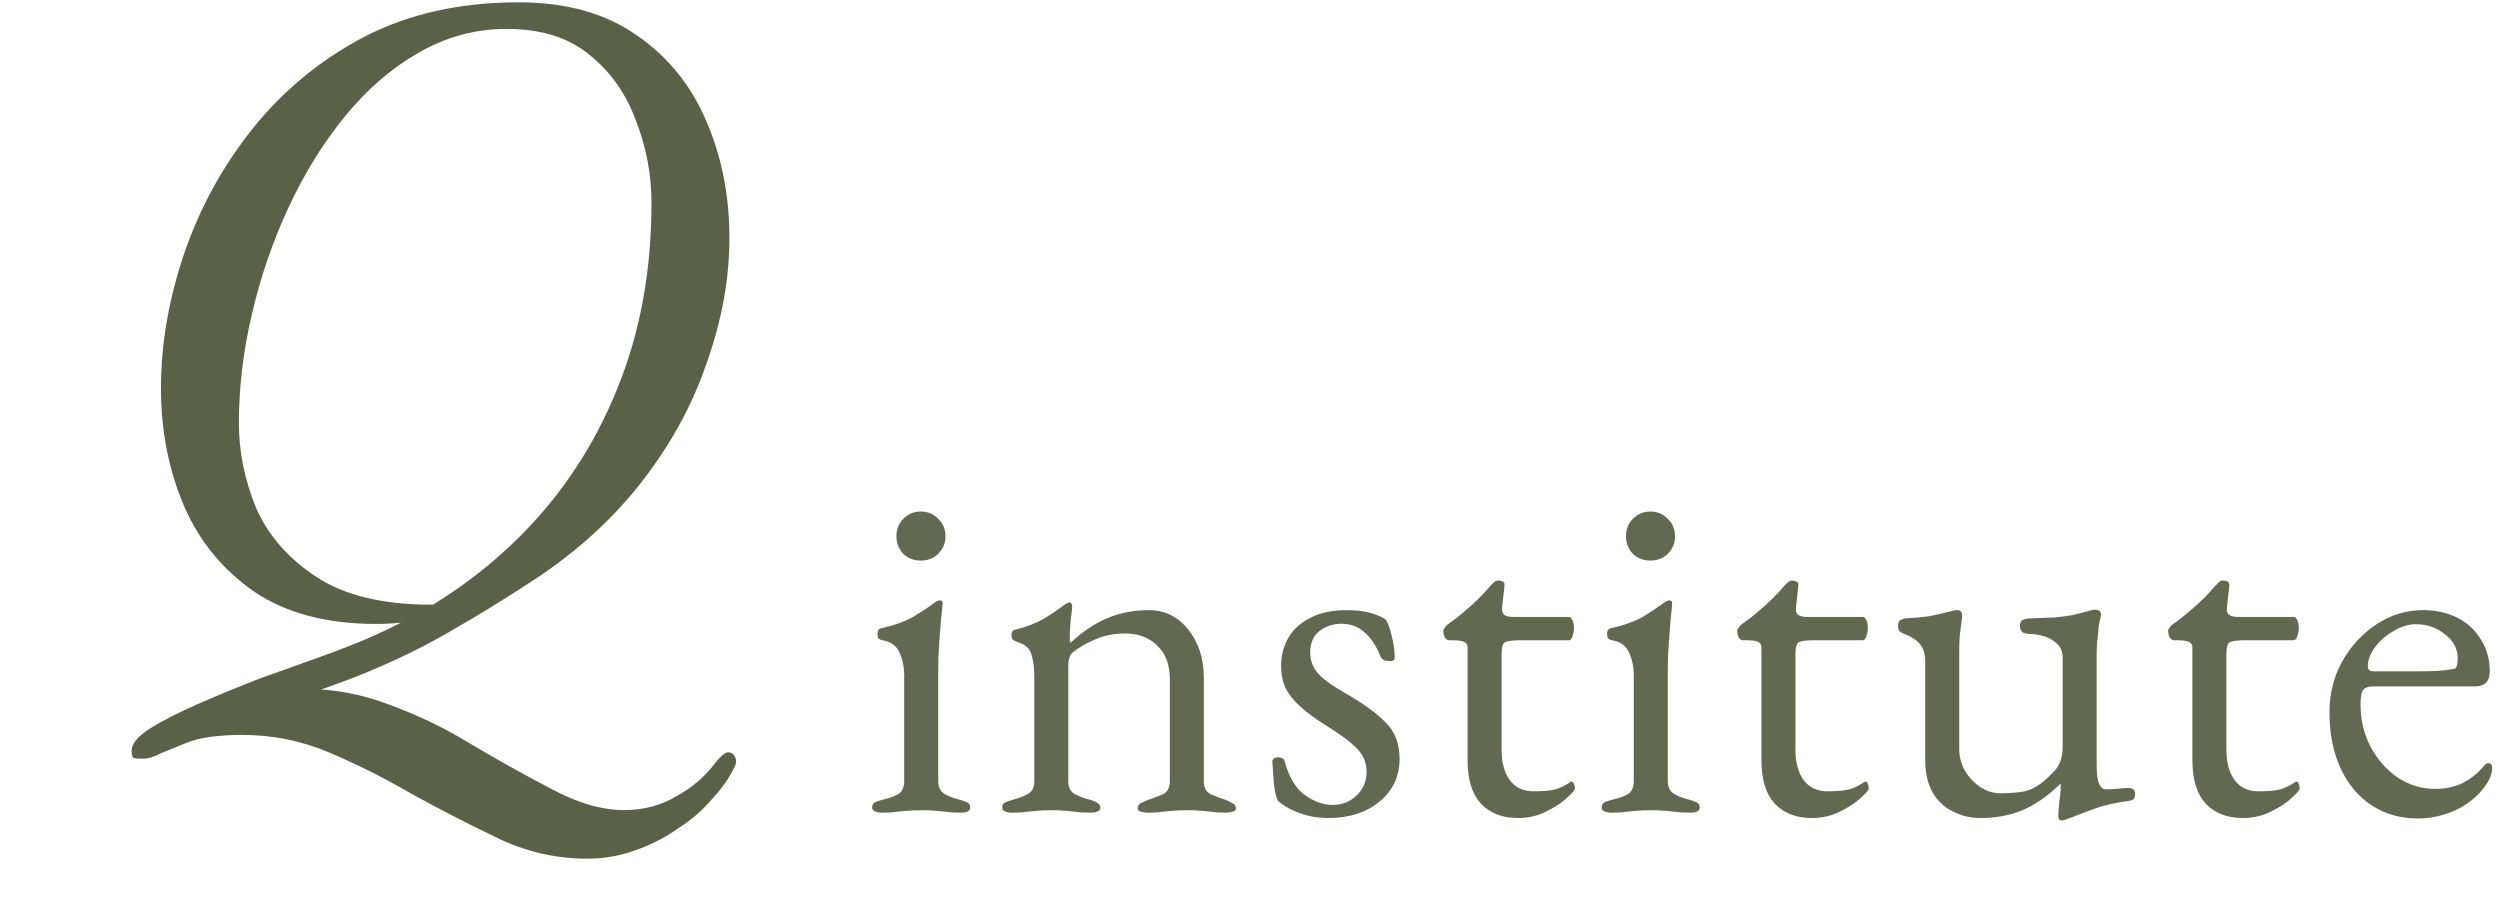
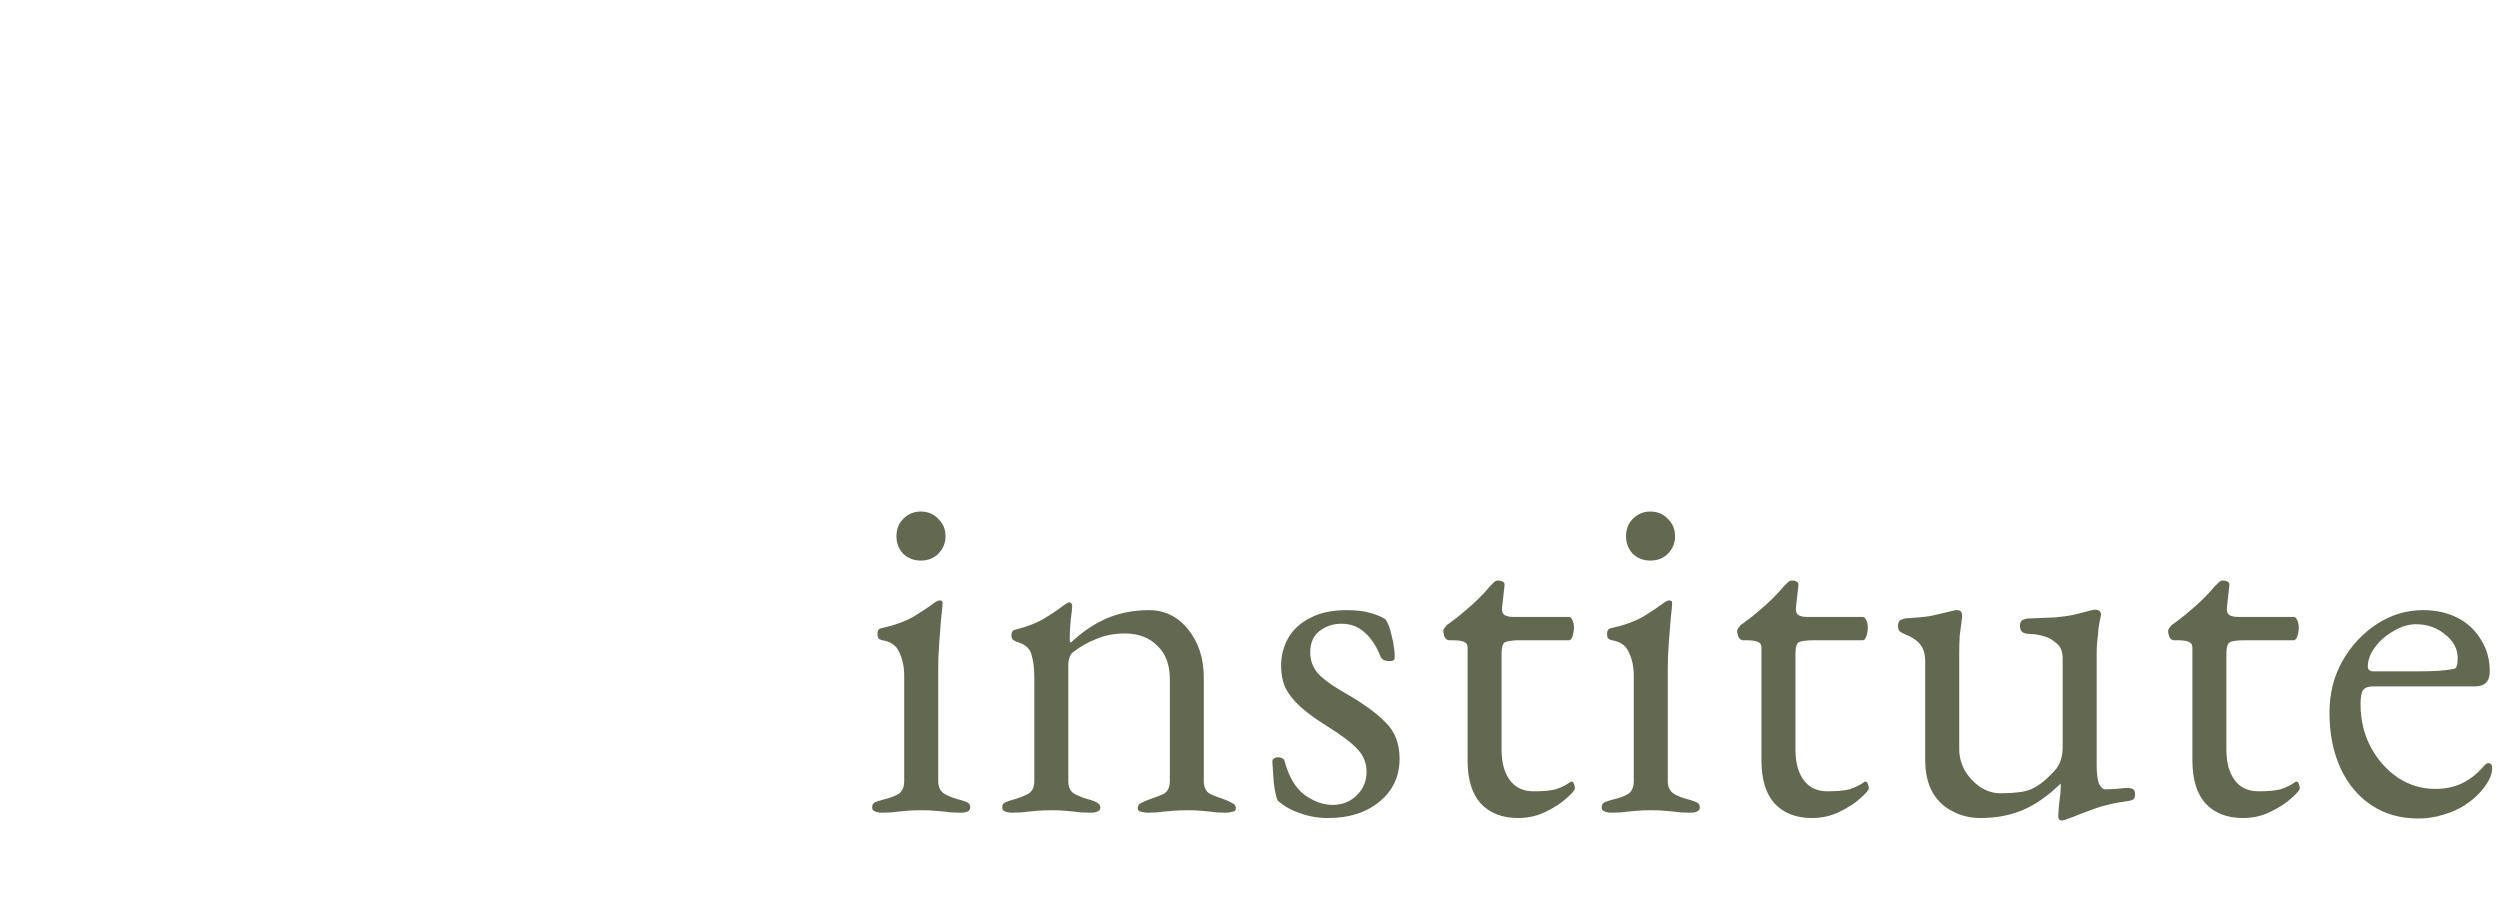
<svg xmlns="http://www.w3.org/2000/svg" width="90" height="33" viewBox="0 0 90 33" fill="none">
-   <path d="M21.143 30.912C19.977 30.912 18.865 30.648 17.809 30.12C16.753 29.614 15.73 29.085 14.739 28.535C13.793 27.985 12.825 27.501 11.835 27.083C10.845 26.665 9.799 26.456 8.699 26.456C8.325 26.456 7.962 26.478 7.61 26.522C7.258 26.566 6.95 26.643 6.686 26.753C6.356 26.885 6.059 27.006 5.795 27.116C5.553 27.248 5.333 27.314 5.134 27.314C4.958 27.314 4.848 27.303 4.804 27.281C4.76 27.259 4.738 27.171 4.738 27.017C4.738 26.775 4.958 26.511 5.399 26.225C5.861 25.939 6.444 25.642 7.148 25.334C7.852 25.026 8.6 24.718 9.392 24.41C10.207 24.123 10.977 23.848 11.703 23.584C12.429 23.32 13.034 23.078 13.518 22.858C15.521 21.956 17.259 20.768 18.733 19.293C20.23 17.797 21.385 16.048 22.199 14.045C23.035 12.021 23.453 9.776 23.453 7.312C23.453 6.278 23.266 5.288 22.892 4.341C22.54 3.373 21.979 2.581 21.209 1.965C20.461 1.349 19.47 1.041 18.238 1.041C17.116 1.041 16.06 1.327 15.069 1.899C14.101 2.449 13.221 3.208 12.429 4.176C11.637 5.145 10.955 6.245 10.383 7.477C9.81 8.709 9.37 9.997 9.062 11.339C8.754 12.659 8.6 13.957 8.6 15.234C8.6 16.268 8.809 17.291 9.227 18.303C9.667 19.293 10.394 20.119 11.406 20.779C12.418 21.439 13.793 21.769 15.532 21.769C15.664 21.769 15.796 21.769 15.928 21.769C16.06 21.769 16.192 21.758 16.324 21.736L15.168 22.33C15.081 22.33 14.883 22.352 14.574 22.396C14.266 22.44 13.925 22.462 13.551 22.462C11.769 22.462 10.306 22.077 9.161 21.307C8.017 20.515 7.17 19.48 6.62 18.204C6.07 16.906 5.795 15.498 5.795 13.979C5.795 12.395 6.07 10.789 6.62 9.16C7.17 7.532 7.984 6.036 9.062 4.671C10.162 3.285 11.505 2.174 13.089 1.338C14.695 0.502 16.555 0.083 18.667 0.083C20.384 0.083 21.803 0.48 22.925 1.272C24.047 2.042 24.884 3.076 25.434 4.374C25.984 5.651 26.259 7.048 26.259 8.566C26.259 10.04 25.984 11.548 25.434 13.088C24.906 14.629 24.102 16.081 23.024 17.445C21.946 18.809 20.593 20.009 18.964 21.043C18.018 21.659 17.138 22.198 16.324 22.66C15.51 23.144 14.618 23.595 13.65 24.013C12.704 24.431 11.516 24.861 10.085 25.301L9.392 25.07C9.678 24.982 9.953 24.916 10.217 24.872C10.504 24.828 10.79 24.806 11.076 24.806C12.044 24.806 13.023 24.993 14.013 25.367C15.025 25.741 15.95 26.181 16.786 26.687C17.82 27.303 18.821 27.864 19.79 28.37C20.758 28.898 21.649 29.163 22.463 29.163C23.167 29.163 23.794 28.997 24.344 28.667C24.917 28.359 25.39 27.952 25.764 27.446C25.94 27.226 26.083 27.105 26.193 27.083C26.325 27.083 26.413 27.138 26.457 27.248C26.523 27.358 26.512 27.49 26.424 27.644C26.248 28.018 25.984 28.392 25.632 28.766C25.302 29.163 24.895 29.515 24.41 29.823C23.948 30.153 23.431 30.417 22.859 30.615C22.309 30.813 21.737 30.912 21.143 30.912Z" fill="#5A6147" />
  <path d="M31.747 29.257C31.642 29.257 31.555 29.239 31.485 29.204C31.427 29.181 31.397 29.134 31.397 29.064C31.397 28.971 31.438 28.907 31.52 28.872C31.613 28.837 31.706 28.808 31.8 28.784C32.044 28.726 32.231 28.656 32.359 28.575C32.487 28.481 32.551 28.33 32.551 28.12V24.326C32.551 24.011 32.493 23.731 32.377 23.486C32.272 23.241 32.068 23.096 31.765 23.049C31.706 23.037 31.66 23.014 31.625 22.979C31.601 22.944 31.59 22.892 31.59 22.822C31.59 22.694 31.642 22.624 31.747 22.612C32.213 22.507 32.598 22.367 32.901 22.192C33.204 22.006 33.432 21.854 33.583 21.738C33.688 21.656 33.77 21.615 33.828 21.615C33.898 21.615 33.933 21.644 33.933 21.703C33.933 21.796 33.915 21.983 33.88 22.262C33.857 22.53 33.834 22.833 33.81 23.172C33.787 23.498 33.776 23.795 33.776 24.063V28.12C33.776 28.318 33.84 28.464 33.968 28.557C34.108 28.65 34.294 28.726 34.527 28.784C34.621 28.808 34.708 28.837 34.79 28.872C34.883 28.907 34.93 28.971 34.93 29.064C34.93 29.192 34.813 29.257 34.58 29.257C34.358 29.257 34.178 29.245 34.038 29.222C33.91 29.21 33.781 29.198 33.653 29.187C33.536 29.175 33.373 29.169 33.163 29.169C32.965 29.169 32.802 29.175 32.674 29.187C32.546 29.198 32.417 29.21 32.289 29.222C32.161 29.245 31.98 29.257 31.747 29.257ZM33.146 20.181C32.901 20.181 32.691 20.1 32.517 19.937C32.353 19.762 32.272 19.552 32.272 19.307C32.272 19.051 32.353 18.841 32.517 18.678C32.691 18.503 32.901 18.415 33.146 18.415C33.403 18.415 33.612 18.503 33.776 18.678C33.95 18.841 34.038 19.051 34.038 19.307C34.038 19.552 33.95 19.762 33.776 19.937C33.612 20.1 33.403 20.181 33.146 20.181ZM36.431 29.257C36.326 29.257 36.238 29.239 36.168 29.204C36.11 29.181 36.081 29.134 36.081 29.064C36.081 28.971 36.116 28.913 36.186 28.889C36.256 28.854 36.355 28.819 36.483 28.784C36.658 28.738 36.827 28.674 36.99 28.592C37.153 28.511 37.235 28.353 37.235 28.12V24.36C37.235 24.046 37.2 23.778 37.13 23.556C37.072 23.335 36.891 23.183 36.588 23.102C36.541 23.078 36.501 23.055 36.466 23.032C36.431 22.997 36.413 22.944 36.413 22.874C36.413 22.746 36.466 22.676 36.571 22.664C36.978 22.559 37.311 22.431 37.567 22.28C37.824 22.128 38.074 21.959 38.319 21.773C38.354 21.749 38.383 21.732 38.407 21.72C38.441 21.697 38.477 21.685 38.511 21.685C38.535 21.685 38.552 21.697 38.564 21.72C38.587 21.744 38.599 21.773 38.599 21.808C38.599 21.889 38.581 22.058 38.546 22.315C38.523 22.559 38.511 22.764 38.511 22.927C38.511 22.973 38.511 23.02 38.511 23.067C38.523 23.102 38.535 23.125 38.546 23.137C38.954 22.752 39.386 22.46 39.84 22.262C40.307 22.064 40.814 21.965 41.362 21.965C41.933 21.965 42.405 22.198 42.778 22.664C43.151 23.131 43.337 23.708 43.337 24.395V28.12C43.337 28.353 43.419 28.511 43.582 28.592C43.746 28.662 43.915 28.726 44.089 28.784C44.183 28.819 44.27 28.86 44.352 28.907C44.445 28.942 44.492 29.006 44.492 29.099C44.492 29.169 44.451 29.21 44.369 29.222C44.288 29.245 44.212 29.257 44.142 29.257C43.909 29.257 43.728 29.245 43.6 29.222C43.472 29.21 43.349 29.198 43.233 29.187C43.116 29.175 42.953 29.169 42.743 29.169C42.545 29.169 42.382 29.175 42.253 29.187C42.125 29.198 41.991 29.21 41.851 29.222C41.723 29.245 41.542 29.257 41.309 29.257C41.251 29.257 41.175 29.245 41.082 29.222C41 29.21 40.959 29.169 40.959 29.099C40.959 29.006 41 28.942 41.082 28.907C41.175 28.86 41.268 28.819 41.362 28.784C41.536 28.726 41.706 28.662 41.869 28.592C42.032 28.511 42.114 28.353 42.114 28.12V24.448C42.114 23.935 41.968 23.539 41.676 23.259C41.397 22.968 41.018 22.816 40.54 22.804C40.12 22.804 39.753 22.874 39.438 23.014C39.123 23.142 38.844 23.305 38.599 23.504C38.552 23.55 38.517 23.614 38.494 23.696C38.471 23.766 38.459 23.836 38.459 23.906V28.12C38.459 28.353 38.541 28.511 38.704 28.592C38.867 28.674 39.036 28.738 39.211 28.784C39.479 28.854 39.613 28.948 39.613 29.064C39.613 29.134 39.584 29.181 39.526 29.204C39.467 29.239 39.38 29.257 39.263 29.257C39.03 29.257 38.844 29.245 38.704 29.222C38.576 29.21 38.453 29.198 38.337 29.187C38.22 29.175 38.057 29.169 37.847 29.169C37.649 29.169 37.486 29.175 37.357 29.187C37.241 29.198 37.113 29.21 36.973 29.222C36.844 29.245 36.664 29.257 36.431 29.257ZM47.815 29.449C47.453 29.449 47.115 29.391 46.801 29.274C46.486 29.169 46.218 29.018 45.996 28.819C45.938 28.691 45.891 28.476 45.856 28.172C45.833 27.869 45.816 27.619 45.804 27.421C45.804 27.316 45.88 27.263 46.031 27.263C46.078 27.263 46.119 27.275 46.154 27.298C46.2 27.31 46.229 27.339 46.241 27.386C46.393 27.957 46.632 28.365 46.958 28.61C47.296 28.854 47.634 28.977 47.972 28.977C48.31 28.977 48.596 28.866 48.829 28.645C49.074 28.411 49.196 28.126 49.196 27.788C49.196 27.473 49.091 27.205 48.881 26.983C48.672 26.75 48.304 26.471 47.78 26.144C47.383 25.899 47.063 25.666 46.818 25.445C46.573 25.223 46.393 24.996 46.276 24.763C46.171 24.53 46.119 24.267 46.119 23.976C46.119 23.603 46.206 23.265 46.381 22.962C46.556 22.659 46.818 22.42 47.168 22.245C47.517 22.058 47.955 21.965 48.479 21.965C48.829 21.965 49.12 22 49.353 22.07C49.587 22.14 49.761 22.216 49.878 22.297C49.971 22.425 50.047 22.629 50.105 22.909C50.175 23.177 50.21 23.434 50.21 23.679C50.21 23.76 50.152 23.801 50.035 23.801C49.965 23.801 49.896 23.789 49.826 23.766C49.767 23.731 49.727 23.69 49.703 23.644C49.552 23.259 49.359 22.968 49.126 22.769C48.905 22.559 48.625 22.455 48.287 22.455C47.995 22.455 47.733 22.542 47.5 22.717C47.279 22.892 47.168 23.148 47.168 23.486C47.168 23.754 47.249 23.993 47.413 24.203C47.587 24.413 47.908 24.652 48.374 24.92C49.05 25.305 49.552 25.666 49.878 26.004C50.216 26.331 50.385 26.768 50.385 27.316C50.385 27.945 50.146 28.458 49.668 28.854C49.19 29.251 48.572 29.449 47.815 29.449ZM54.651 29.449C54.08 29.449 53.631 29.274 53.305 28.924C52.99 28.575 52.833 28.056 52.833 27.368V23.311C52.833 23.218 52.798 23.154 52.728 23.119C52.658 23.072 52.506 23.049 52.273 23.049H52.168C52.11 23.049 52.057 23.014 52.011 22.944C51.976 22.863 51.958 22.781 51.958 22.699C51.958 22.676 51.976 22.641 52.011 22.595C52.046 22.548 52.069 22.519 52.081 22.507C52.314 22.344 52.524 22.181 52.71 22.017C52.908 21.854 53.083 21.697 53.235 21.545C53.398 21.382 53.532 21.236 53.637 21.108C53.695 21.05 53.742 21.003 53.777 20.968C53.824 20.922 53.876 20.898 53.934 20.898C53.992 20.898 54.045 20.91 54.092 20.933C54.15 20.957 54.173 21.009 54.162 21.091L54.074 21.878C54.062 22.006 54.092 22.093 54.162 22.14C54.231 22.186 54.342 22.21 54.494 22.21H56.487C56.534 22.21 56.575 22.251 56.61 22.332C56.645 22.402 56.662 22.489 56.662 22.595C56.662 22.699 56.645 22.804 56.61 22.909C56.575 23.003 56.534 23.049 56.487 23.049H54.756C54.465 23.049 54.272 23.072 54.179 23.119C54.097 23.166 54.057 23.305 54.057 23.539V26.983C54.057 27.45 54.156 27.817 54.354 28.085C54.552 28.353 54.838 28.487 55.211 28.487C55.549 28.487 55.811 28.464 55.998 28.417C56.184 28.359 56.353 28.277 56.505 28.172C56.528 28.149 56.551 28.137 56.575 28.137C56.621 28.137 56.65 28.167 56.662 28.225C56.685 28.271 56.697 28.324 56.697 28.382C56.697 28.441 56.598 28.557 56.4 28.732C56.213 28.907 55.963 29.07 55.648 29.222C55.345 29.373 55.013 29.449 54.651 29.449ZM58.012 29.257C57.907 29.257 57.819 29.239 57.749 29.204C57.691 29.181 57.662 29.134 57.662 29.064C57.662 28.971 57.703 28.907 57.784 28.872C57.878 28.837 57.971 28.808 58.064 28.784C58.309 28.726 58.495 28.656 58.624 28.575C58.752 28.481 58.816 28.33 58.816 28.12V24.326C58.816 24.011 58.758 23.731 58.641 23.486C58.536 23.241 58.332 23.096 58.029 23.049C57.971 23.037 57.924 23.014 57.889 22.979C57.866 22.944 57.854 22.892 57.854 22.822C57.854 22.694 57.907 22.624 58.012 22.612C58.478 22.507 58.863 22.367 59.166 22.192C59.469 22.006 59.696 21.854 59.848 21.738C59.953 21.656 60.034 21.615 60.092 21.615C60.162 21.615 60.197 21.644 60.197 21.703C60.197 21.796 60.18 21.983 60.145 22.262C60.122 22.53 60.098 22.833 60.075 23.172C60.052 23.498 60.04 23.795 60.04 24.063V28.12C60.04 28.318 60.104 28.464 60.232 28.557C60.372 28.65 60.559 28.726 60.792 28.784C60.885 28.808 60.973 28.837 61.054 28.872C61.147 28.907 61.194 28.971 61.194 29.064C61.194 29.192 61.078 29.257 60.844 29.257C60.623 29.257 60.442 29.245 60.302 29.222C60.174 29.21 60.046 29.198 59.918 29.187C59.801 29.175 59.638 29.169 59.428 29.169C59.23 29.169 59.067 29.175 58.938 29.187C58.81 29.198 58.682 29.21 58.554 29.222C58.425 29.245 58.245 29.257 58.012 29.257ZM59.41 20.181C59.166 20.181 58.956 20.1 58.781 19.937C58.618 19.762 58.536 19.552 58.536 19.307C58.536 19.051 58.618 18.841 58.781 18.678C58.956 18.503 59.166 18.415 59.41 18.415C59.667 18.415 59.877 18.503 60.04 18.678C60.215 18.841 60.302 19.051 60.302 19.307C60.302 19.552 60.215 19.762 60.04 19.937C59.877 20.1 59.667 20.181 59.41 20.181ZM65.231 29.449C64.659 29.449 64.21 29.274 63.884 28.924C63.569 28.575 63.412 28.056 63.412 27.368V23.311C63.412 23.218 63.377 23.154 63.307 23.119C63.237 23.072 63.086 23.049 62.852 23.049H62.748C62.689 23.049 62.637 23.014 62.59 22.944C62.555 22.863 62.538 22.781 62.538 22.699C62.538 22.676 62.555 22.641 62.59 22.595C62.625 22.548 62.648 22.519 62.66 22.507C62.893 22.344 63.103 22.181 63.29 22.017C63.488 21.854 63.663 21.697 63.814 21.545C63.977 21.382 64.112 21.236 64.216 21.108C64.275 21.05 64.321 21.003 64.356 20.968C64.403 20.922 64.455 20.898 64.514 20.898C64.572 20.898 64.624 20.91 64.671 20.933C64.729 20.957 64.753 21.009 64.741 21.091L64.653 21.878C64.642 22.006 64.671 22.093 64.741 22.14C64.811 22.186 64.922 22.21 65.073 22.21H67.067C67.113 22.21 67.154 22.251 67.189 22.332C67.224 22.402 67.241 22.489 67.241 22.595C67.241 22.699 67.224 22.804 67.189 22.909C67.154 23.003 67.113 23.049 67.067 23.049H65.335C65.044 23.049 64.852 23.072 64.758 23.119C64.677 23.166 64.636 23.305 64.636 23.539V26.983C64.636 27.45 64.735 27.817 64.933 28.085C65.132 28.353 65.417 28.487 65.79 28.487C66.128 28.487 66.39 28.464 66.577 28.417C66.763 28.359 66.933 28.277 67.084 28.172C67.107 28.149 67.131 28.137 67.154 28.137C67.201 28.137 67.23 28.167 67.241 28.225C67.265 28.271 67.276 28.324 67.276 28.382C67.276 28.441 67.177 28.557 66.979 28.732C66.793 28.907 66.542 29.07 66.227 29.222C65.924 29.373 65.592 29.449 65.231 29.449ZM74.221 29.536C74.14 29.536 74.099 29.49 74.099 29.396C74.099 29.28 74.111 29.111 74.134 28.889C74.169 28.656 74.186 28.464 74.186 28.312C74.186 28.289 74.186 28.271 74.186 28.26C74.186 28.237 74.186 28.219 74.186 28.207C73.732 28.65 73.271 28.971 72.805 29.169C72.35 29.356 71.849 29.449 71.301 29.449C70.928 29.449 70.59 29.367 70.287 29.204C69.984 29.053 69.745 28.825 69.57 28.522C69.395 28.207 69.308 27.823 69.308 27.368V23.819C69.308 23.562 69.25 23.358 69.133 23.206C69.016 23.055 68.824 22.927 68.556 22.822C68.498 22.799 68.445 22.769 68.399 22.734C68.352 22.699 68.329 22.635 68.329 22.542C68.329 22.437 68.352 22.367 68.399 22.332C68.457 22.297 68.521 22.274 68.591 22.262C68.987 22.239 69.29 22.21 69.5 22.175C69.722 22.128 69.996 22.064 70.322 21.983C70.357 21.971 70.38 21.965 70.392 21.965C70.415 21.965 70.439 21.965 70.462 21.965C70.59 21.965 70.648 22.047 70.637 22.21C70.602 22.478 70.573 22.705 70.549 22.892C70.538 23.067 70.532 23.288 70.532 23.556V26.966C70.532 27.246 70.602 27.508 70.742 27.753C70.882 27.986 71.062 28.178 71.284 28.33C71.517 28.481 71.756 28.557 72.001 28.557C72.304 28.557 72.566 28.54 72.788 28.505C73.021 28.47 73.248 28.371 73.469 28.207C73.598 28.114 73.761 27.963 73.959 27.753C74.157 27.543 74.256 27.257 74.256 26.896V23.696C74.256 23.451 74.181 23.271 74.029 23.154C73.889 23.026 73.726 22.938 73.54 22.892C73.353 22.845 73.201 22.822 73.085 22.822C72.98 22.822 72.892 22.804 72.823 22.769C72.753 22.723 72.718 22.641 72.718 22.524C72.718 22.42 72.753 22.35 72.823 22.315C72.904 22.28 72.992 22.262 73.085 22.262C73.446 22.251 73.743 22.239 73.977 22.227C74.221 22.204 74.437 22.175 74.624 22.14C74.822 22.093 75.026 22.041 75.236 21.983C75.259 21.971 75.288 21.965 75.323 21.965C75.358 21.953 75.387 21.948 75.41 21.948C75.562 21.948 75.638 22.012 75.638 22.14C75.638 22.151 75.632 22.175 75.62 22.21C75.62 22.233 75.615 22.262 75.603 22.297C75.591 22.332 75.574 22.431 75.55 22.595C75.539 22.758 75.521 22.927 75.498 23.102C75.486 23.276 75.48 23.41 75.48 23.504V27.543C75.48 27.858 75.51 28.085 75.568 28.225C75.638 28.353 75.713 28.417 75.795 28.417C75.888 28.417 76.022 28.411 76.197 28.4C76.384 28.376 76.518 28.365 76.6 28.365C76.658 28.365 76.716 28.376 76.774 28.4C76.833 28.423 76.862 28.487 76.862 28.592C76.862 28.685 76.838 28.75 76.792 28.784C76.745 28.808 76.687 28.825 76.617 28.837C76.162 28.895 75.772 28.983 75.445 29.099C75.119 29.216 74.828 29.326 74.571 29.431C74.536 29.443 74.484 29.461 74.414 29.484C74.344 29.519 74.28 29.536 74.221 29.536ZM80.745 29.449C80.174 29.449 79.725 29.274 79.398 28.924C79.084 28.575 78.926 28.056 78.926 27.368V23.311C78.926 23.218 78.891 23.154 78.821 23.119C78.751 23.072 78.6 23.049 78.367 23.049H78.262C78.204 23.049 78.151 23.014 78.105 22.944C78.07 22.863 78.052 22.781 78.052 22.699C78.052 22.676 78.07 22.641 78.105 22.595C78.139 22.548 78.163 22.519 78.174 22.507C78.408 22.344 78.617 22.181 78.804 22.017C79.002 21.854 79.177 21.697 79.329 21.545C79.492 21.382 79.626 21.236 79.731 21.108C79.789 21.05 79.836 21.003 79.871 20.968C79.917 20.922 79.97 20.898 80.028 20.898C80.086 20.898 80.139 20.91 80.185 20.933C80.244 20.957 80.267 21.009 80.255 21.091L80.168 21.878C80.156 22.006 80.185 22.093 80.255 22.14C80.325 22.186 80.436 22.21 80.588 22.21H82.581C82.627 22.21 82.668 22.251 82.703 22.332C82.738 22.402 82.756 22.489 82.756 22.595C82.756 22.699 82.738 22.804 82.703 22.909C82.668 23.003 82.627 23.049 82.581 23.049H80.85C80.558 23.049 80.366 23.072 80.273 23.119C80.191 23.166 80.15 23.305 80.15 23.539V26.983C80.15 27.45 80.249 27.817 80.448 28.085C80.646 28.353 80.931 28.487 81.304 28.487C81.642 28.487 81.905 28.464 82.091 28.417C82.278 28.359 82.447 28.277 82.598 28.172C82.622 28.149 82.645 28.137 82.668 28.137C82.715 28.137 82.744 28.167 82.756 28.225C82.779 28.271 82.791 28.324 82.791 28.382C82.791 28.441 82.692 28.557 82.493 28.732C82.307 28.907 82.056 29.07 81.742 29.222C81.439 29.373 81.106 29.449 80.745 29.449ZM87.06 29.466C86.419 29.466 85.86 29.309 85.382 28.994C84.904 28.68 84.531 28.237 84.263 27.665C83.995 27.082 83.861 26.412 83.861 25.654C83.861 24.978 84.012 24.366 84.315 23.819C84.63 23.259 85.044 22.81 85.557 22.472C86.07 22.134 86.629 21.965 87.235 21.965C87.702 21.965 88.115 22.058 88.477 22.245C88.838 22.431 89.118 22.694 89.316 23.032C89.526 23.358 89.631 23.737 89.631 24.168C89.631 24.53 89.456 24.71 89.106 24.71H85.417C85.254 24.71 85.137 24.757 85.067 24.85C85.009 24.932 84.98 25.101 84.98 25.357C84.98 25.917 85.102 26.43 85.347 26.896C85.592 27.351 85.918 27.718 86.326 27.998C86.734 28.266 87.183 28.4 87.672 28.4C88.022 28.4 88.337 28.336 88.617 28.207C88.908 28.067 89.165 27.869 89.386 27.613C89.433 27.555 89.468 27.52 89.491 27.508C89.514 27.485 89.543 27.473 89.578 27.473C89.672 27.473 89.718 27.531 89.718 27.648C89.718 27.869 89.613 28.114 89.403 28.382C89.229 28.604 89.019 28.796 88.774 28.959C88.529 29.122 88.261 29.245 87.97 29.326C87.678 29.42 87.375 29.466 87.06 29.466ZM85.452 24.168H87.043C87.323 24.168 87.562 24.162 87.76 24.151C87.958 24.139 88.15 24.116 88.337 24.081C88.395 24.069 88.43 24.034 88.442 23.976C88.465 23.906 88.477 23.813 88.477 23.696C88.477 23.358 88.325 23.072 88.022 22.839C87.731 22.595 87.381 22.472 86.973 22.472C86.705 22.472 86.437 22.554 86.169 22.717C85.9 22.868 85.679 23.061 85.504 23.294C85.329 23.527 85.242 23.76 85.242 23.993C85.242 24.11 85.312 24.168 85.452 24.168Z" fill="#626950" />
</svg>